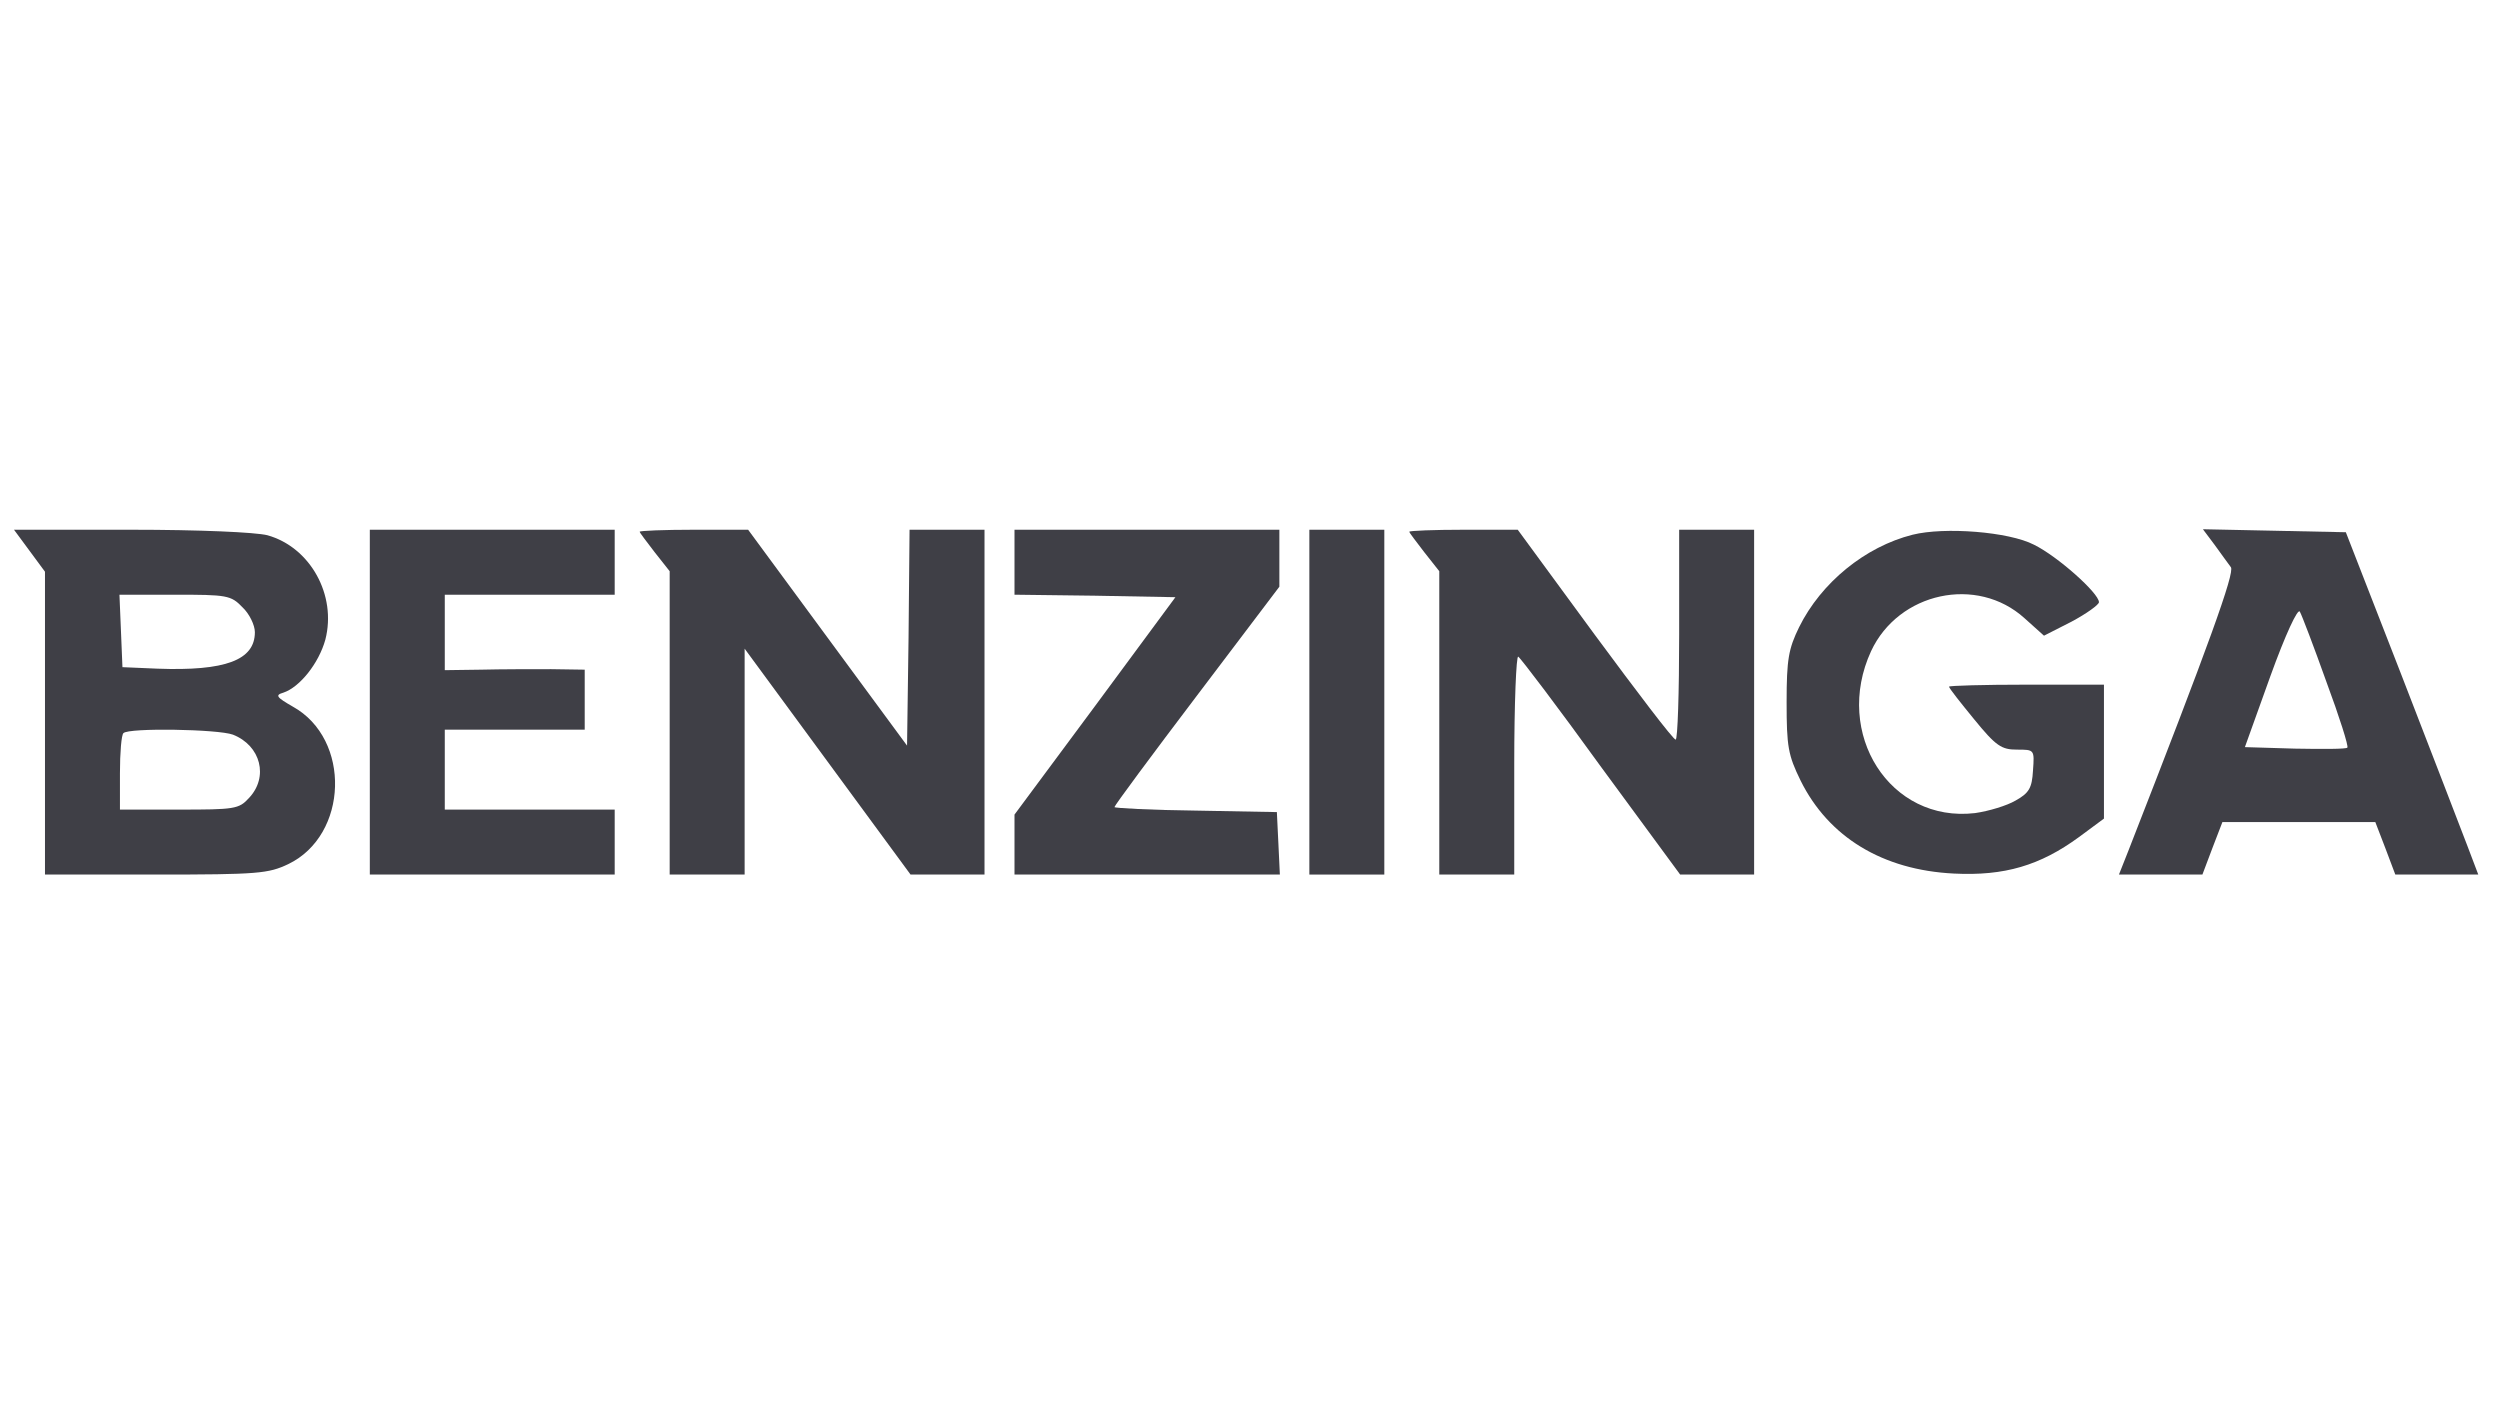
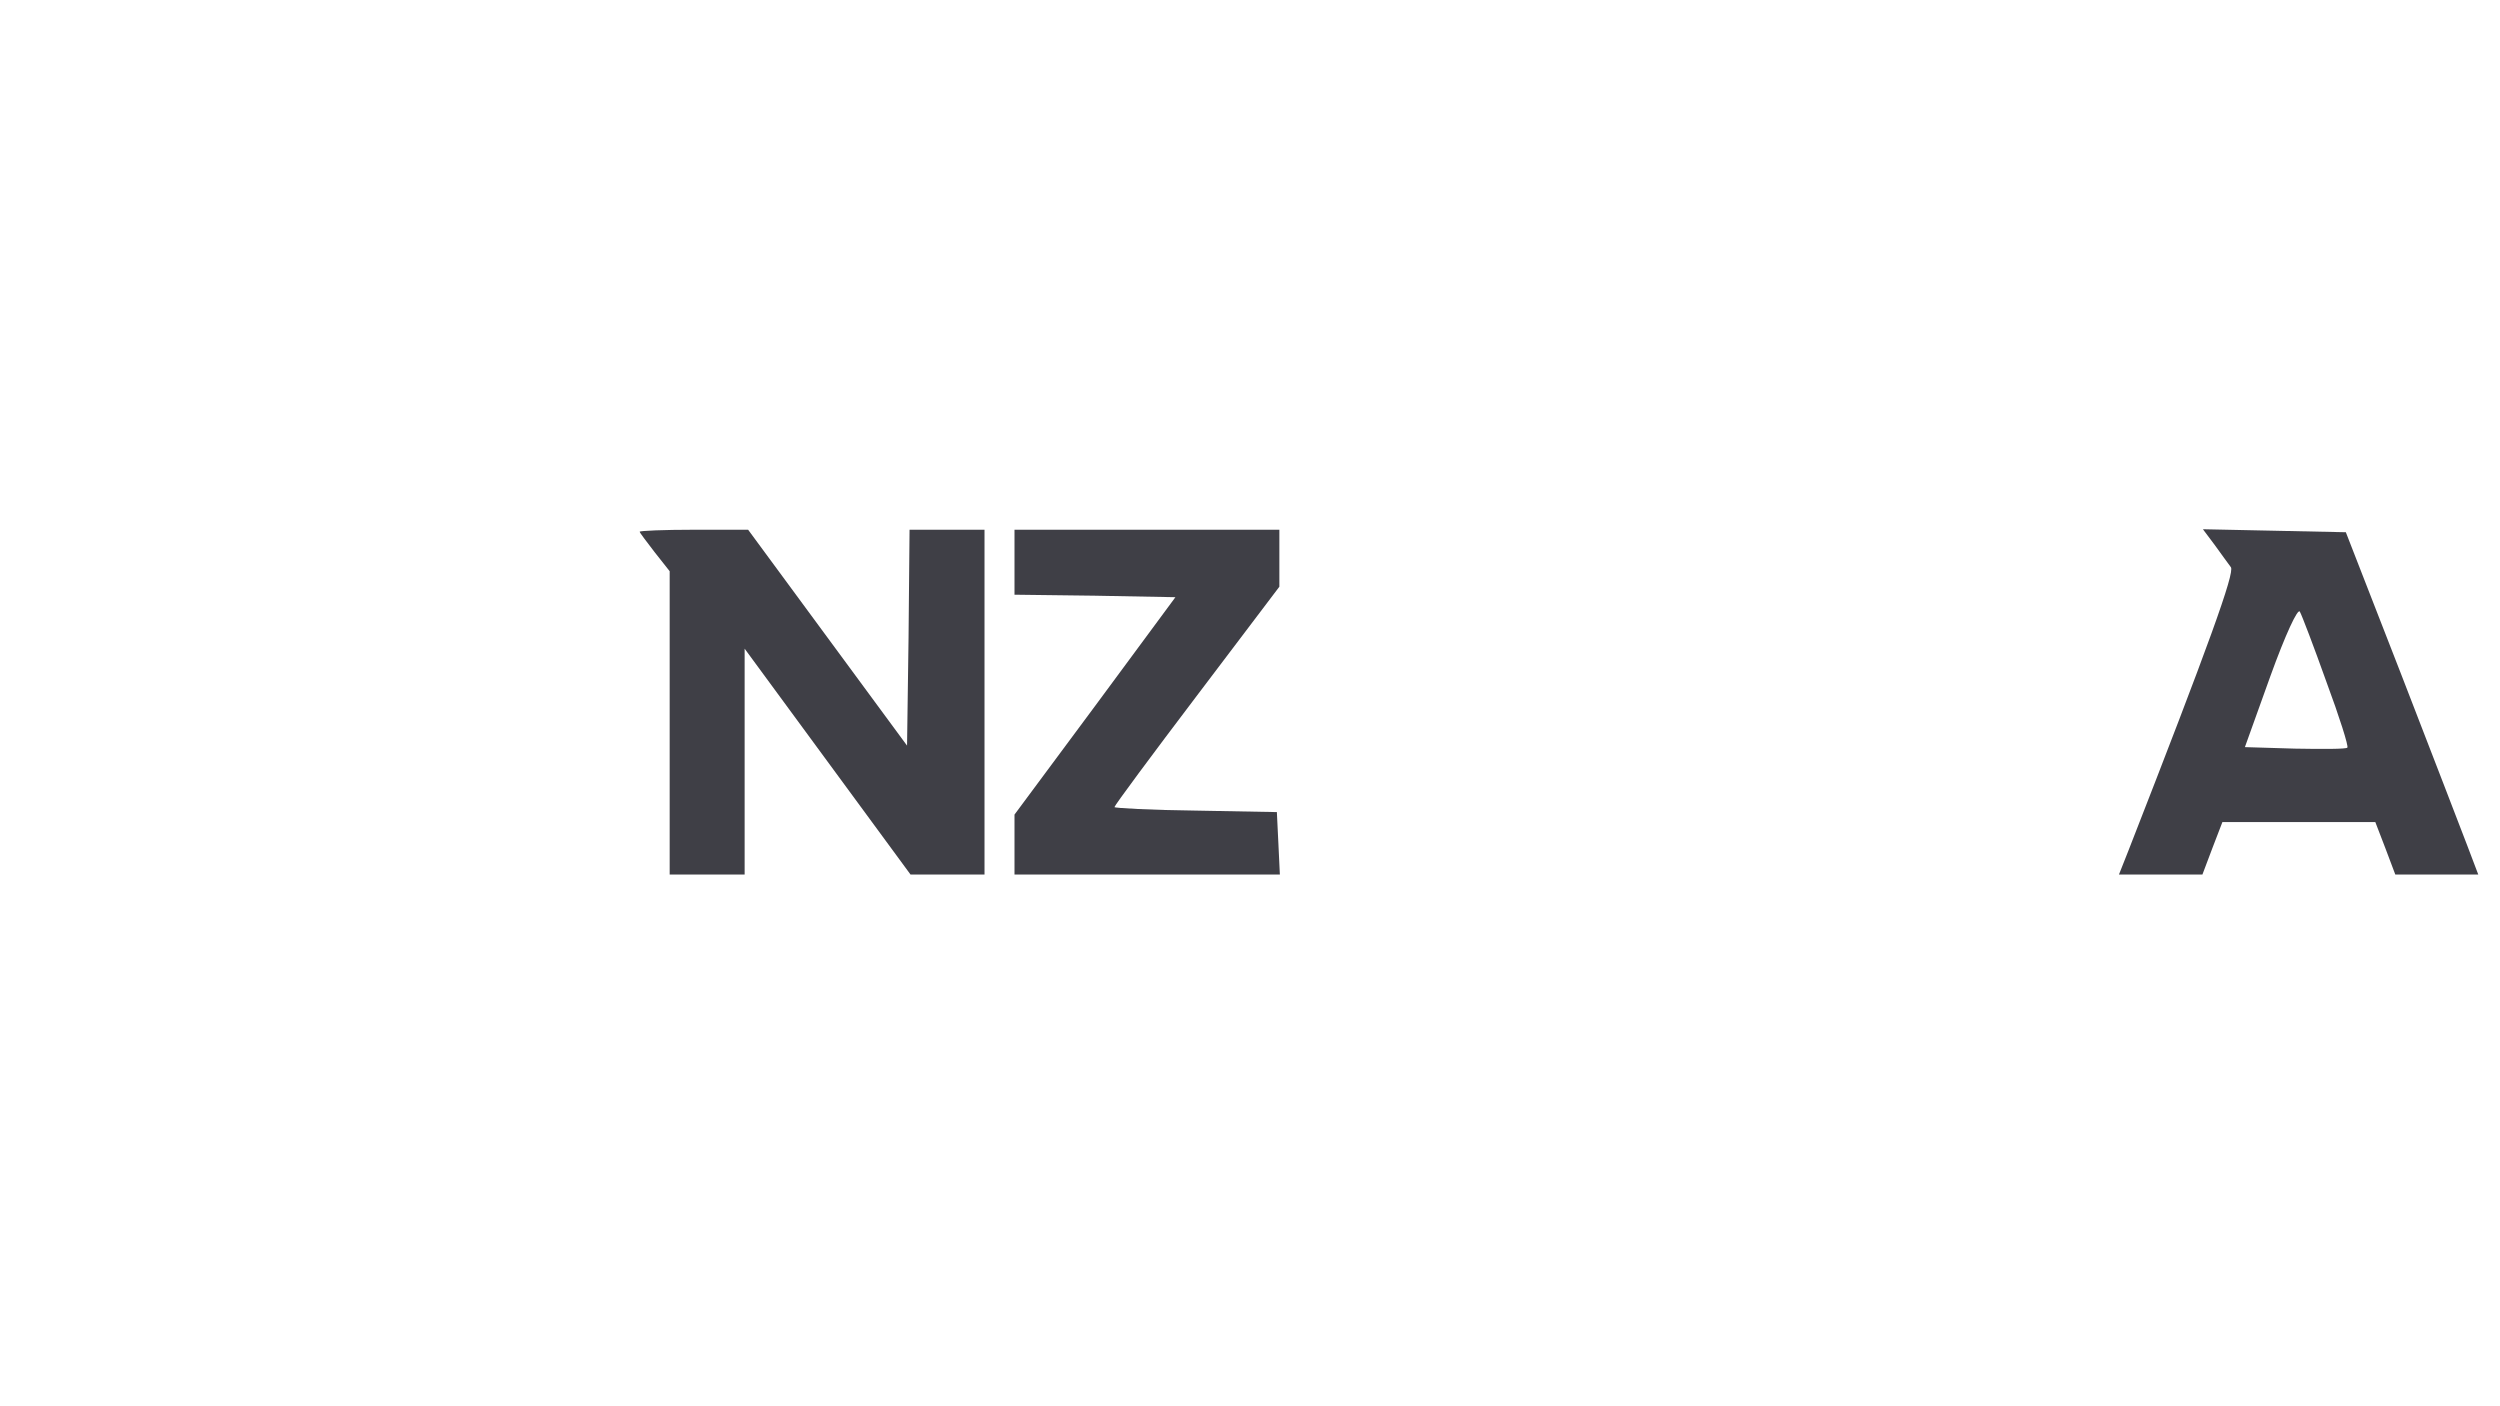
<svg xmlns="http://www.w3.org/2000/svg" width="667" height="375" viewBox="0 0 667 375" fill="none">
-   <path d="M7.868 146.933L12.001 152.533V192.933V233.333H41.601C68.934 233.333 71.601 233.067 76.934 230.533C92.934 222.8 93.734 197.2 78.134 188.533C73.734 186 73.334 185.467 75.601 184.8C80.001 183.333 85.068 176.933 86.801 170.667C89.868 158.8 82.801 146 71.334 142.8C68.134 142 53.334 141.333 34.934 141.333H3.734L7.868 146.933ZM64.668 162C66.534 163.733 68.001 166.8 68.001 168.667C68.001 176.133 60.134 179.067 42.001 178.4L32.668 178L32.268 168.267L31.868 158.667H46.668C60.534 158.667 61.601 158.8 64.668 162ZM62.134 196C69.601 198.933 71.734 207.333 66.401 212.933C63.734 215.867 62.534 216 47.734 216H32.001V206.267C32.001 200.8 32.401 196 32.934 195.6C34.268 194.133 58.134 194.533 62.134 196Z" fill="#3F3F46" />
-   <path d="M98.668 187.333V233.333H131.335H164.001V224.667V216H141.335H118.668V205.333V194.667H137.335H156.001V186.667V178.667L147.068 178.533C142.001 178.533 133.601 178.533 128.401 178.667L118.668 178.8V168.8V158.667H141.335H164.001V150V141.333H131.335H98.668V187.333Z" fill="#3F3F46" />
  <path d="M170.668 141.867C170.668 142.133 172.535 144.533 174.668 147.333L178.668 152.4V192.8V233.333H188.668H198.668V203.2V173.067L220.801 203.2L242.935 233.333H252.801H262.668V187.333V141.333H252.668H242.668L242.401 170.133L242.001 198.933L220.801 170.133L199.601 141.333H185.068C177.201 141.333 170.668 141.6 170.668 141.867Z" fill="#3F3F46" />
  <path d="M270.668 150V158.667L292.135 158.933L313.601 159.333L292.135 188.4L270.668 217.333V225.333V233.333H306.001H341.468L341.068 224.933L340.668 216.667L319.068 216.267C307.068 216.133 297.335 215.6 297.335 215.333C297.335 214.933 307.201 201.6 319.335 185.6L341.335 156.533V148.933V141.333H306.001H270.668V150Z" fill="#3F3F46" />
-   <path d="M349.336 187.333V233.333H359.336H369.336V187.333V141.333H359.336H349.336V187.333Z" fill="#3F3F46" />
-   <path d="M376 141.867C376 142.133 377.867 144.533 380 147.333L384 152.4V192.8V233.333H394H404V203.867C404 187.733 404.533 174.8 405.067 175.2C405.733 175.6 415.733 188.8 427.2 204.667L448.267 233.333H458.133H468V187.333V141.333H458H448V169.333C448 184.667 447.6 197.333 447.067 197.333C446.4 197.333 436.8 184.667 425.467 169.333L404.933 141.333H390.533C382.533 141.333 376 141.6 376 141.867Z" fill="#3F3F46" />
-   <path d="M510.268 142.667C497.601 145.867 485.868 155.467 480.001 167.333C477.201 173.067 476.668 175.867 476.668 187.333C476.668 199.2 477.068 201.467 480.401 208.267C487.868 223.333 502.268 232.133 521.335 233.067C534.801 233.733 544.268 230.933 554.668 223.333L561.335 218.4V200.533V182.667H540.668C529.335 182.667 520.001 182.933 520.001 183.2C520.001 183.6 523.068 187.467 526.668 191.867C532.535 199.067 534.001 200 538.135 200C542.801 200 542.801 200 542.401 205.6C542.135 210.267 541.335 211.6 537.735 213.6C535.468 214.933 530.668 216.4 526.935 216.933C504.268 219.6 489.068 195.733 499.201 173.733C506.535 158 527.468 153.467 540.135 164.933L545.335 169.6L552.668 165.867C556.668 163.733 560.001 161.333 560.001 160.667C560.001 158.267 548.935 148.4 542.668 145.333C536.001 141.867 518.801 140.533 510.268 142.667Z" fill="#3F3F46" />
  <path d="M590.936 145.467C592.536 147.734 594.536 150.4 595.203 151.334C596.269 152.8 589.336 172 567.869 226.933L565.336 233.333H576.536H587.603L590.269 226.267L592.936 219.333H613.336H633.736L636.403 226.267L639.069 233.333H650.136H661.203L658.269 225.6C656.669 221.467 648.803 200.933 640.669 180L625.869 142L606.803 141.6L587.736 141.2L590.936 145.467ZM620.669 181.867C624.136 191.2 626.669 199.2 626.269 199.467C626.003 199.867 619.736 199.867 612.269 199.733L598.936 199.333L605.736 180.4C609.736 169.333 613.069 162.134 613.603 163.2C614.136 164.134 617.336 172.533 620.669 181.867Z" fill="#3F3F46" />
</svg>